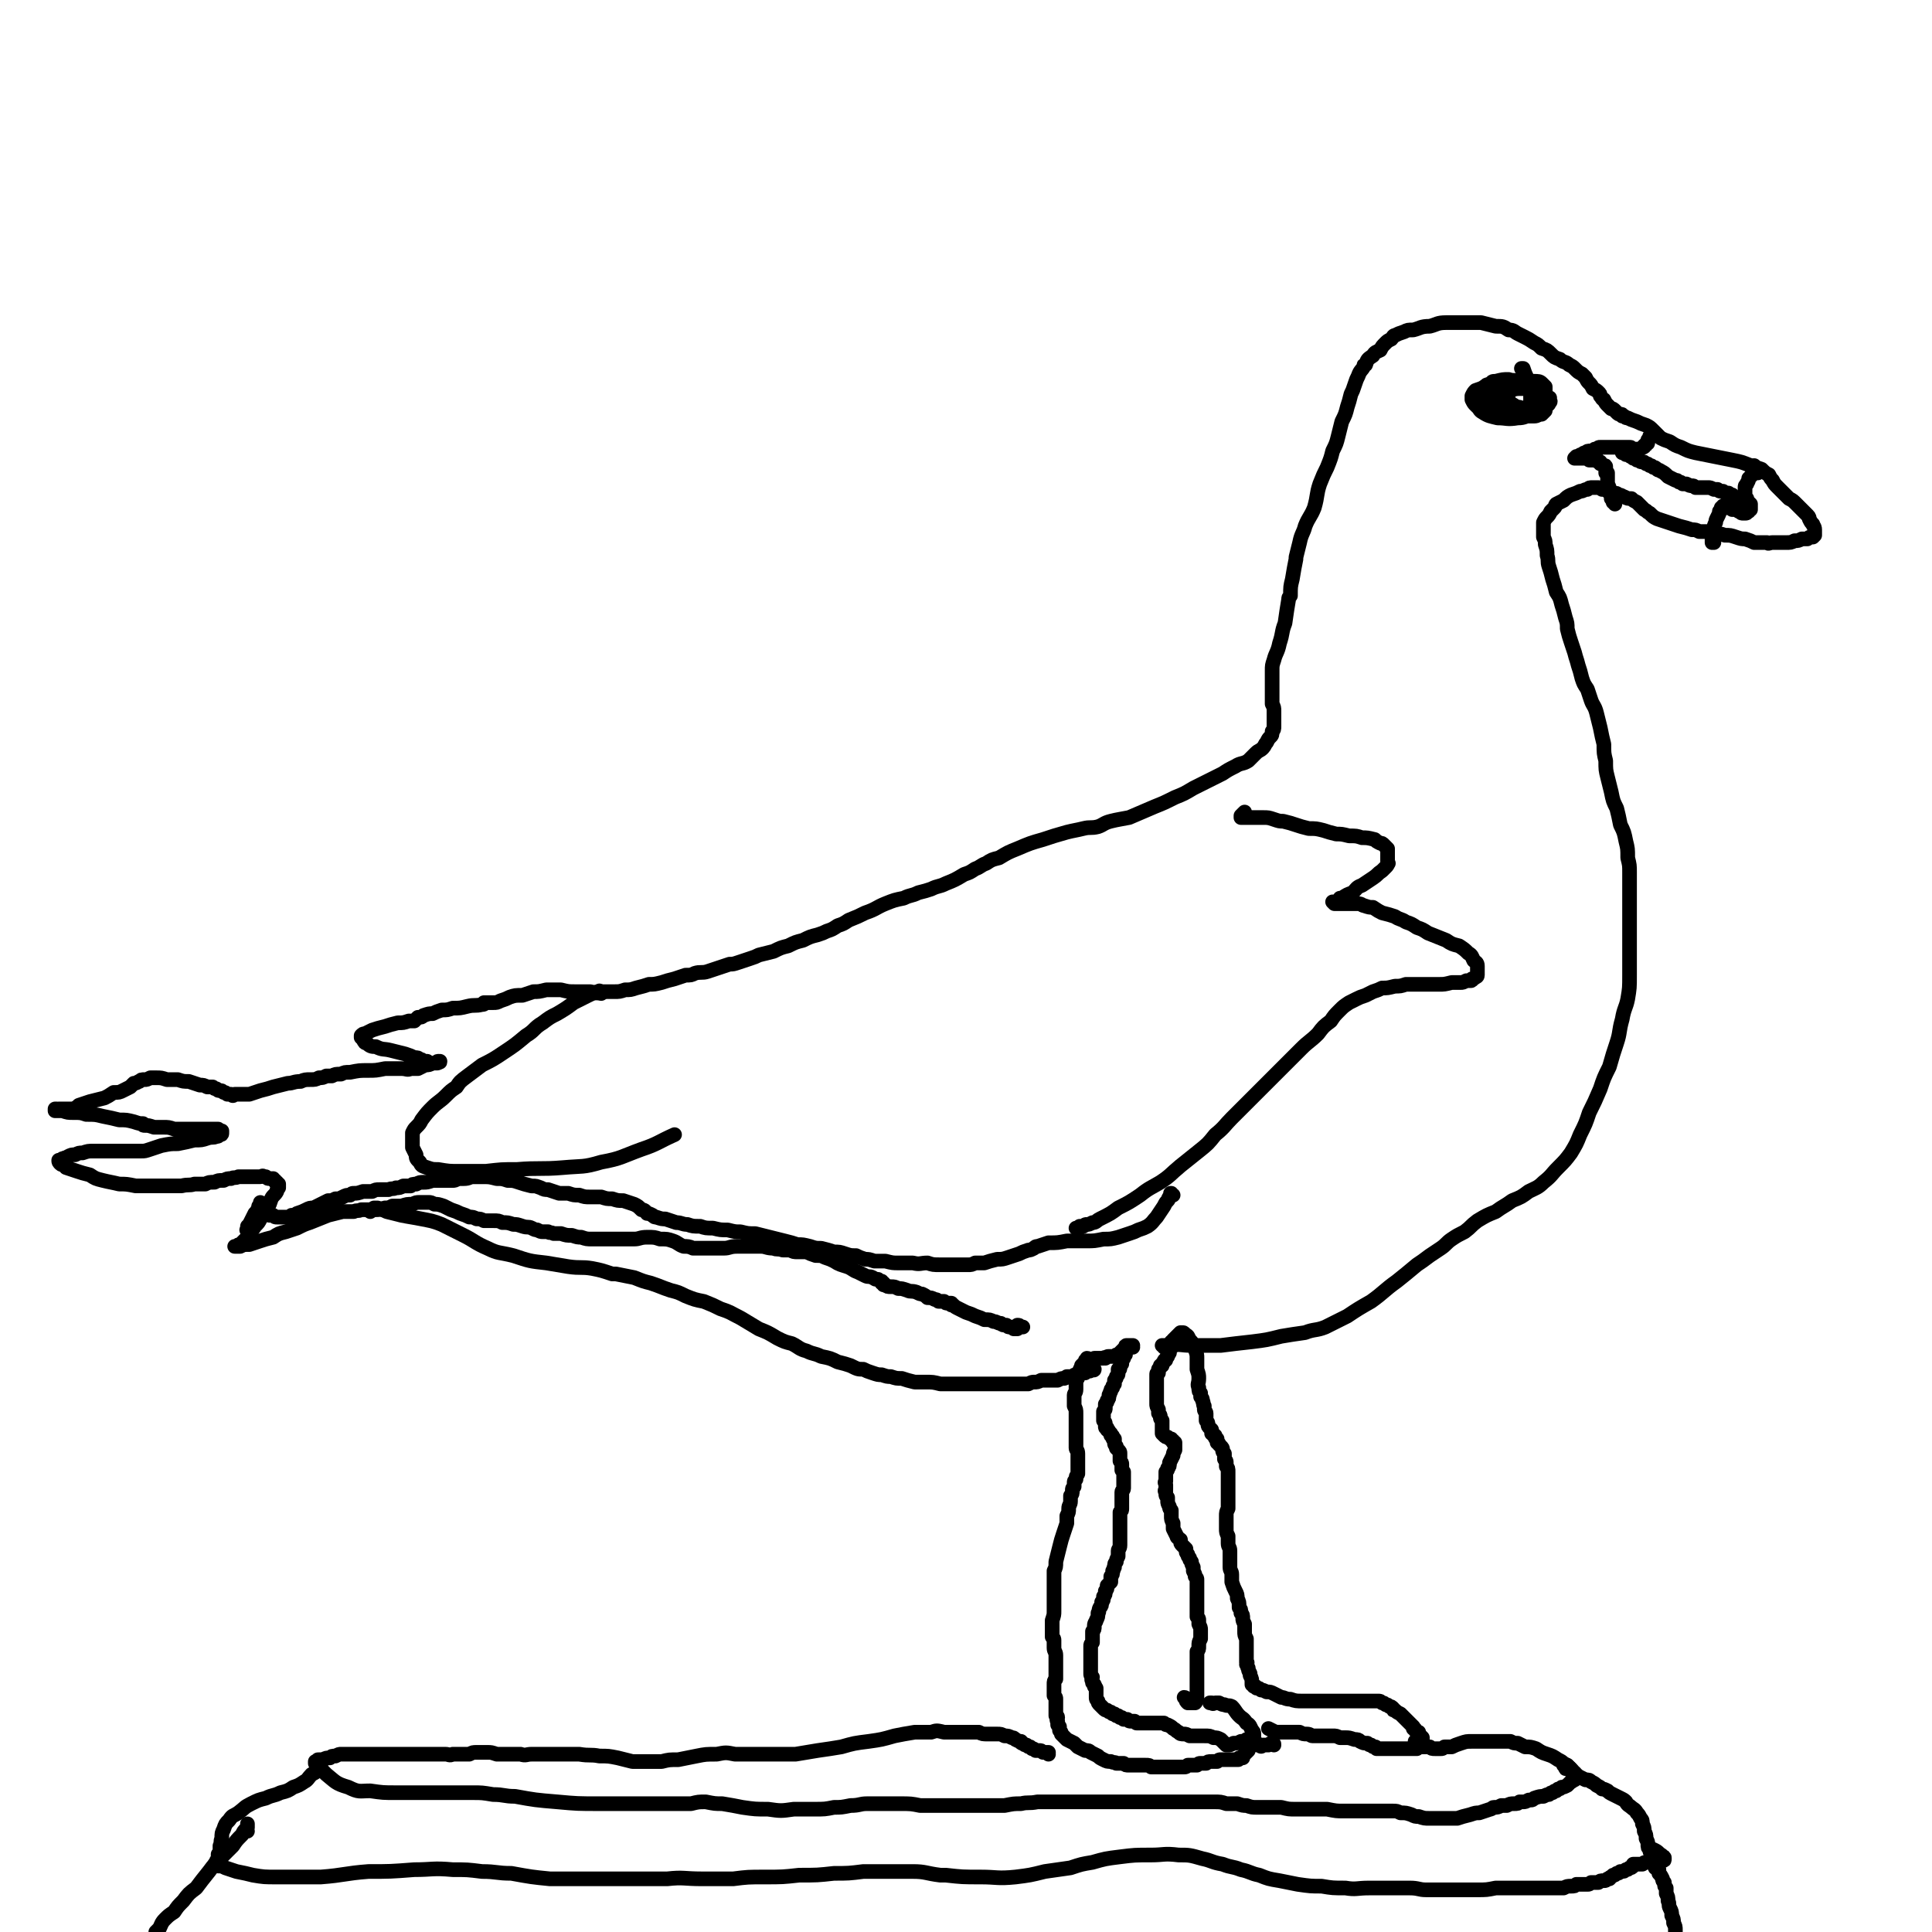
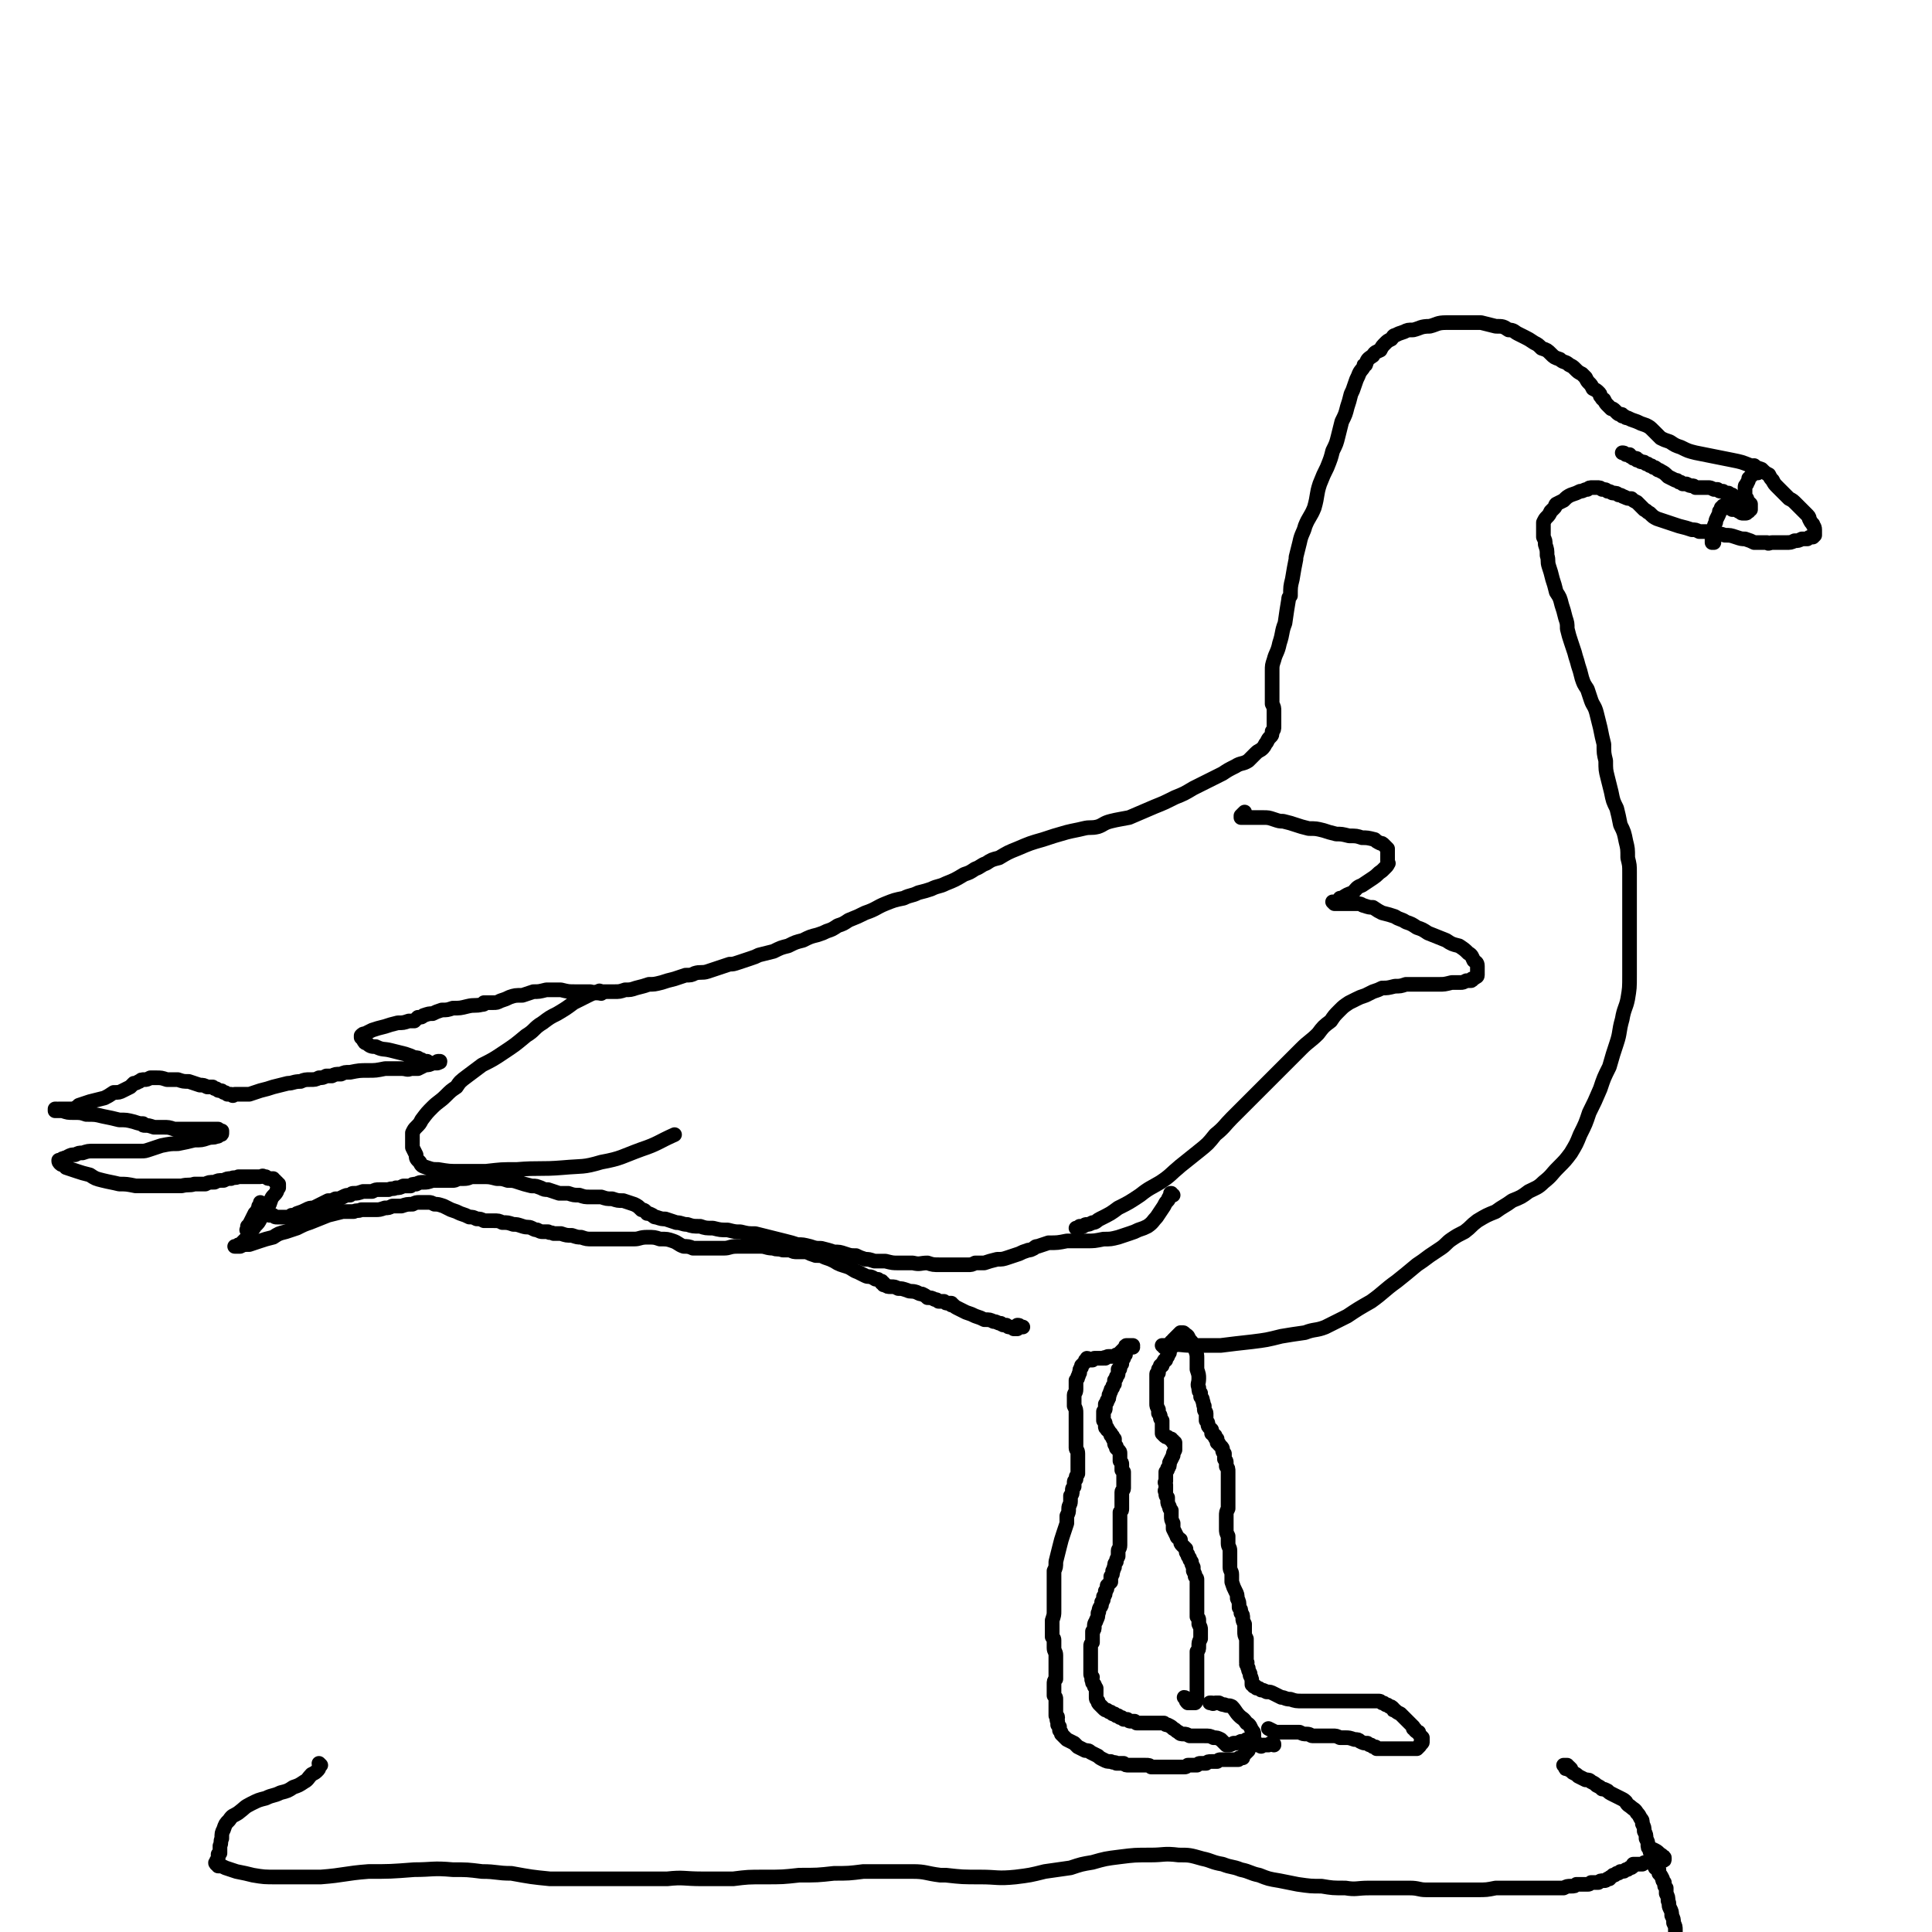
<svg xmlns="http://www.w3.org/2000/svg" viewBox="0 0 1054 1054" version="1.1">
  <g fill="none" stroke="#000000" stroke-width="8" stroke-linecap="round" stroke-linejoin="round">
    <path d="M695,952c0,-1 0,-1 -1,-1 -1,0 -1,0 -2,1 -1,0 -1,0 -3,0 -1,1 -1,1 -2,0 0,0 0,0 -1,0 0,-1 0,-1 -1,-1 0,-1 0,-1 -1,-1 -2,-1 -2,-1 -4,-1 -1,1 -1,1 -3,1 -2,1 -2,1 -4,1 -2,1 -2,1 -3,1 0,0 0,0 -1,0 -1,-1 -1,-1 -1,-1 -1,-1 -1,-1 -2,-2 -2,-1 -2,-1 -4,-1 -2,-1 -2,-1 -5,-1 -2,0 -2,0 -5,0 -1,0 -1,0 -3,0 -2,-1 -2,-1 -3,-1 -2,0 -2,0 -3,-1 -2,-1 -1,-1 -3,-2 -1,-1 -1,-1 -3,-2 -1,0 -1,0 -2,-1 -2,0 -2,0 -3,0 -2,0 -2,0 -4,0 -1,0 -1,0 -2,0 -2,0 -2,0 -3,0 0,0 0,0 -1,0 -1,0 -1,0 -2,0 -1,-1 -1,-1 -1,-1 -1,0 -1,0 -2,0 -1,0 -1,0 -2,-1 -1,0 -1,0 -2,0 0,0 0,0 -1,-1 0,0 0,0 -1,0 0,0 0,0 0,0 0,0 0,0 0,0 0,0 0,0 -1,-1 0,0 0,0 -1,0 -1,-1 -1,-1 -1,-1 -1,0 -1,0 -1,0 -1,-1 -1,-1 -1,-1 -1,0 -1,0 -2,-1 -1,0 -1,0 -2,-1 -1,-1 -1,-1 -2,-2 -1,-1 -1,-1 -1,-2 -1,-1 -1,-1 -1,-2 0,-2 0,-2 0,-3 0,-1 0,-1 0,-2 -1,-1 0,-1 -1,-1 0,0 0,0 0,-1 0,0 0,0 -1,-1 0,0 0,0 0,-1 -1,-1 0,-1 0,-2 -1,-1 -1,-1 -1,-2 0,-1 0,-1 0,-2 0,-2 0,-2 0,-3 0,-1 0,-1 0,-2 0,-1 0,-1 0,-1 0,-1 0,-1 0,-2 0,-1 0,-1 0,-2 0,-2 0,-2 0,-3 0,-1 0,-1 1,-2 0,-2 0,-2 0,-3 0,-1 0,-1 0,-3 1,-1 1,-1 1,-3 0,-2 1,-2 1,-3 1,-2 1,-2 1,-4 1,-1 0,-1 1,-3 1,-1 1,-1 1,-3 1,-1 1,-1 1,-3 1,-1 1,-1 1,-3 1,-1 1,-1 1,-3 1,-1 1,-1 2,-2 0,-2 0,-2 0,-3 1,-1 1,-1 1,-3 1,-1 0,-1 1,-2 0,-2 0,-2 1,-3 0,-1 0,-1 1,-3 0,-1 0,-1 0,-3 0,-1 1,-1 1,-3 0,-1 0,-1 0,-3 0,-1 0,-1 0,-2 0,-1 0,-1 0,-3 0,-1 0,-1 0,-2 0,-1 0,-1 0,-2 0,-2 0,-2 0,-3 0,-1 0,-1 0,-3 1,-1 1,-1 1,-2 0,-2 0,-2 0,-3 0,-1 0,-1 0,-2 0,-1 0,-1 0,-2 0,-1 0,-1 0,-2 0,-1 1,-1 1,-2 0,-2 0,-2 0,-3 0,-1 0,-1 0,-2 0,-1 0,-1 0,-2 0,-1 0,-1 0,-2 0,0 0,0 -1,-1 0,0 0,0 0,-1 0,-1 0,-1 0,-2 0,-1 0,-1 -1,-2 0,-1 0,-1 0,-2 0,-1 0,-1 0,-2 0,-1 0,-1 -1,-2 0,0 0,0 -1,-1 0,-1 0,-1 0,-1 -1,-1 -1,-1 -1,-2 0,-1 0,-1 0,-2 -1,0 -1,0 -1,-1 0,0 0,0 0,0 0,-1 0,-1 -1,-1 0,0 0,0 0,0 0,-1 0,-1 0,-1 0,0 0,0 -1,-1 0,0 0,0 0,0 0,0 0,-1 -1,-1 0,0 0,0 0,-1 -1,0 -1,0 -1,-1 0,-1 0,-1 0,-1 0,-1 0,-1 -1,-2 0,0 0,0 0,-1 0,-1 0,-1 0,-2 0,-1 0,-1 0,-2 1,-1 1,-1 1,-2 0,-1 0,-1 0,-2 1,-1 1,-1 1,-2 1,-1 1,-1 1,-3 1,-1 0,-1 1,-2 0,-1 0,-1 1,-2 0,-1 0,-1 1,-2 0,-1 0,-1 0,-2 1,-1 1,-1 1,-2 1,-1 1,-1 1,-2 0,-1 0,-1 0,-2 1,0 1,0 1,-1 0,-1 0,-1 1,-2 0,0 0,0 0,-1 0,0 0,0 0,-1 0,0 0,0 1,-1 0,0 0,0 0,-1 0,0 0,0 1,-1 0,0 0,0 0,0 0,-1 0,-1 0,-1 0,0 0,0 0,-1 0,0 0,0 0,0 0,0 0,0 0,0 0,1 0,0 0,0 0,0 0,0 0,0 0,0 0,0 0,0 0,1 0,0 0,0 0,0 0,0 0,0 0,0 0,0 0,0 0,1 0,0 0,0 0,0 0,0 0,0 0,0 0,0 0,0 0,1 0,0 0,0 0,0 0,0 0,0 0,0 0,0 0,0 0,0 0,0 0,0 0,0 0,0 0,0 " />
    <path d="M618,735c0,0 -1,-1 -1,-1 0,0 1,0 1,0 0,0 -1,0 -1,0 0,0 0,0 -1,0 0,0 0,0 0,0 -1,0 -1,0 -1,0 -1,0 -1,0 -1,1 0,0 0,0 -1,1 0,0 0,0 -1,1 0,0 0,0 -1,1 0,0 0,1 -1,1 -1,0 -1,0 -2,1 -1,0 -1,0 -2,0 -1,0 -1,0 -1,0 -1,0 -1,0 -2,1 0,0 0,-1 -1,0 -1,0 -1,0 -2,0 -1,0 -1,0 -2,0 0,0 0,0 -1,0 -1,1 -1,1 -1,1 0,0 0,0 -1,0 0,0 0,0 0,0 0,0 0,0 -1,0 0,0 0,0 0,0 0,0 0,0 0,0 0,0 0,0 0,0 0,0 0,-1 -1,-1 0,0 1,1 1,1 0,0 -1,0 -1,0 0,0 0,0 0,0 0,0 0,0 0,0 -1,0 -1,0 -1,1 0,0 0,0 -1,1 0,0 0,0 -1,1 0,1 0,1 0,1 -1,1 -1,1 -1,3 -1,1 0,1 -1,2 0,1 0,1 -1,2 0,2 0,2 0,3 0,1 0,1 0,2 0,2 -1,2 -1,3 0,2 0,2 0,4 0,1 0,1 0,2 1,2 1,2 1,4 0,1 0,1 0,3 0,1 0,1 0,2 0,2 0,2 0,3 0,2 0,2 0,3 0,1 0,1 0,3 0,1 0,1 0,3 0,1 0,1 0,2 0,1 1,1 1,3 0,1 0,1 0,2 0,3 0,3 0,5 0,2 0,2 0,4 -1,2 -1,1 -1,3 -1,1 -1,1 -1,2 0,1 0,1 0,2 -1,1 -1,1 -1,2 0,2 0,2 -1,3 0,2 0,2 0,3 0,2 -1,2 -1,4 0,2 0,2 -1,4 0,2 0,2 0,4 -1,3 -1,3 -2,6 -1,3 -1,3 -2,7 -1,4 -1,4 -2,8 0,3 0,3 -1,5 0,2 0,2 0,4 0,2 0,2 0,4 0,1 0,1 0,3 0,3 0,3 0,5 0,3 0,3 0,6 0,2 0,2 -1,5 0,2 0,2 0,3 0,1 0,1 0,1 0,1 0,1 0,2 0,1 0,1 0,3 1,1 1,1 1,2 0,2 0,2 0,4 0,2 1,2 1,4 0,1 0,1 0,2 0,2 0,2 0,4 0,1 0,1 0,3 0,2 0,2 0,4 -1,1 -1,1 -1,3 0,1 0,1 0,2 0,1 0,1 0,2 0,1 0,1 0,2 1,1 1,1 1,2 0,1 0,1 0,2 0,1 0,1 0,2 0,1 0,1 0,3 0,1 0,1 0,2 0,0 1,0 1,1 0,1 -1,1 0,2 0,1 0,1 0,2 0,0 0,0 1,1 0,1 0,1 0,2 1,1 1,1 1,2 1,1 1,1 1,1 1,1 1,1 2,2 2,1 2,1 4,2 1,1 1,1 2,2 2,1 2,1 4,2 2,0 2,0 3,1 2,1 2,1 4,2 1,1 1,1 3,2 2,1 2,1 4,1 2,1 2,0 3,1 2,0 2,0 4,0 1,1 1,1 3,1 2,0 2,0 5,0 2,0 2,0 4,0 2,0 2,0 3,1 2,0 2,0 3,0 2,0 2,0 3,0 2,0 2,0 3,0 1,0 1,0 3,0 1,0 1,0 2,0 0,0 0,0 0,0 0,0 0,0 1,0 1,0 1,0 3,0 1,0 1,0 2,-1 1,0 1,0 2,0 1,0 1,0 2,0 0,0 0,0 1,0 1,-1 1,-1 2,-1 1,0 1,0 3,0 1,-1 1,-1 3,-1 1,0 1,0 3,0 1,-1 1,-1 2,-1 2,0 2,0 3,0 0,0 0,0 1,0 0,0 0,0 1,0 1,0 1,0 1,0 1,0 1,0 1,0 1,0 1,0 1,0 0,0 0,0 0,0 1,0 1,0 1,0 1,0 1,0 1,-1 1,0 1,0 2,0 0,-1 0,-1 1,-2 1,-1 1,-1 2,-2 0,-1 0,-1 1,-3 1,0 1,0 1,-1 1,-1 1,-1 1,-1 0,-1 0,-1 0,-1 0,-1 0,-1 0,-1 0,-1 0,-1 0,-2 0,-1 0,-1 -1,-2 -1,-2 -1,-3 -3,-4 -2,-3 -2,-2 -4,-4 -2,-2 -2,-3 -4,-5 -2,-1 -2,0 -4,-1 -1,0 -1,0 -3,-1 -1,0 -1,0 -2,0 -1,0 -1,1 -2,0 0,0 0,0 -1,0 0,0 0,0 0,0 " />
    <path d="M647,927c0,0 0,-1 -1,-1 0,0 1,1 1,1 0,1 0,1 1,2 0,0 1,0 1,0 1,0 1,0 2,0 1,0 1,0 1,0 0,0 0,0 0,0 1,-1 0,-1 0,-1 1,-1 1,-1 1,-3 0,-1 0,-1 0,-3 0,-2 0,-2 0,-5 0,-2 0,-2 0,-4 0,-2 0,-2 0,-4 0,-2 0,-2 0,-3 0,-2 0,-2 0,-5 1,-1 1,-1 1,-3 0,-2 0,-2 1,-4 0,-1 0,-1 0,-3 0,-1 0,-1 0,-2 0,-1 0,-1 -1,-3 0,-1 0,-1 0,-2 0,-1 0,-1 -1,-2 0,-2 0,-2 0,-3 0,-2 0,-2 0,-4 0,-2 0,-2 0,-4 0,-2 0,-2 0,-3 0,-2 0,-2 0,-3 0,-1 0,-1 0,-3 0,-1 0,-1 -1,-2 0,-1 0,-1 -1,-3 0,-1 0,-1 0,-2 -1,-2 -1,-2 -1,-3 -1,-1 -1,-1 -1,-2 -1,-1 -1,-1 -1,-2 -1,-1 -1,-1 -1,-3 -1,-1 -1,-1 -2,-2 -1,-1 -1,-1 -1,-3 -1,-1 -2,-1 -2,-2 -1,-2 -1,-2 -2,-4 0,-1 0,-2 0,-3 -1,-2 -1,-2 -1,-4 0,-1 0,-1 0,-3 -1,-1 -1,-1 -1,-2 -1,-2 -1,-2 -1,-3 0,-1 0,-1 0,-2 -1,-1 -1,-1 -1,-2 0,0 0,-1 0,-1 -1,-1 0,-1 0,-1 0,-1 0,-1 0,-2 0,0 0,0 0,-1 0,-1 -1,-1 0,-2 0,-1 0,-1 0,-1 0,-1 0,-1 0,-2 0,-1 0,-1 0,-2 1,-1 1,-1 1,-2 1,-1 1,-1 1,-3 1,-2 1,-2 2,-4 0,-1 0,-1 1,-3 0,-1 0,-1 0,-2 0,0 0,0 0,0 0,-1 0,-1 0,-1 0,0 0,0 0,-1 0,0 0,0 -1,0 0,-1 0,-1 0,-1 -1,0 -1,0 -1,-1 -1,0 -1,0 -2,-1 -1,0 -1,0 -2,-1 0,0 0,0 -1,-1 0,0 0,0 0,-1 0,0 0,0 0,-1 0,-1 0,-1 0,-2 0,-1 0,-1 0,-3 -1,-1 -1,-1 -1,-2 0,-1 0,-1 -1,-2 0,-1 0,-1 0,-2 -1,-2 -1,-2 -1,-3 0,-1 0,-1 0,-3 0,-1 0,-1 0,-2 0,-3 0,-3 0,-5 0,-1 0,-1 0,-3 0,-1 0,-1 0,-3 0,-1 0,-1 1,-1 0,-1 0,-1 0,-2 0,0 0,0 1,-1 0,0 0,0 0,-1 1,0 1,0 1,0 0,-1 0,-1 0,-1 0,0 0,0 1,-1 0,0 0,0 0,0 0,-1 0,-1 1,-1 0,-1 0,-1 1,-2 0,0 0,0 0,-1 1,0 0,0 1,-1 0,0 0,0 0,0 0,-1 0,-1 0,-1 0,0 0,0 0,0 0,-1 0,-1 0,-1 0,0 1,0 1,-1 0,0 0,0 0,0 0,-1 0,-1 0,-1 0,0 0,0 0,0 0,-1 0,-1 0,-1 0,0 0,0 0,-1 1,0 1,0 1,-1 1,-1 1,-1 2,-2 0,0 0,0 1,-1 0,0 0,0 1,-1 0,0 0,0 0,0 0,0 0,0 0,0 1,0 1,0 1,0 0,0 0,0 0,0 1,0 1,0 1,1 1,0 1,0 2,1 1,2 1,2 2,3 1,2 1,2 2,4 1,3 1,3 1,5 0,3 0,3 0,6 1,3 1,3 1,5 0,3 -1,3 0,5 0,2 0,2 1,3 0,1 0,1 0,2 1,1 1,1 1,2 1,2 0,2 1,3 0,1 0,1 0,2 0,1 1,1 1,2 0,1 0,1 0,2 0,1 0,1 0,2 1,1 1,1 1,2 0,1 0,1 1,2 0,0 0,0 1,1 0,1 0,1 0,2 1,0 1,0 1,1 1,0 1,0 1,1 0,1 0,1 1,1 0,0 0,0 0,1 0,0 0,0 0,1 1,1 1,0 1,1 1,1 1,1 1,1 1,1 1,1 1,2 0,1 0,1 1,2 0,0 0,0 0,1 0,1 0,1 0,2 1,1 1,1 1,2 0,1 0,1 0,2 1,1 1,1 1,3 0,1 0,1 0,2 0,2 0,2 0,3 0,2 0,2 0,3 0,2 0,2 0,3 0,2 0,2 0,3 0,1 0,1 0,3 0,1 0,1 0,3 -1,2 -1,2 -1,4 0,1 0,1 0,2 0,3 0,3 0,5 0,2 0,2 1,4 0,2 0,2 0,4 0,2 1,2 1,4 0,1 0,1 0,3 0,2 0,2 0,3 0,2 0,2 0,3 0,2 1,2 1,4 0,2 0,2 0,4 1,3 1,3 2,5 1,2 1,2 1,4 1,2 1,2 1,5 1,1 1,1 1,3 1,1 1,1 1,3 0,1 0,1 1,3 0,2 0,2 0,4 0,2 0,2 1,4 0,2 0,2 0,5 0,2 0,2 0,4 0,1 0,1 0,2 0,1 0,1 0,2 1,0 0,0 0,1 1,1 0,1 1,2 0,1 0,1 1,3 0,0 0,0 0,1 1,2 1,2 1,5 0,0 1,0 1,1 0,0 1,0 1,0 1,1 0,1 1,1 1,0 1,0 2,1 1,0 1,0 3,1 2,0 2,0 4,1 2,1 2,1 4,2 2,0 2,1 5,1 3,1 3,1 7,1 4,0 4,0 9,0 4,0 4,0 8,0 3,0 3,0 6,0 2,0 2,0 4,0 1,0 1,0 3,0 2,0 2,0 4,0 2,0 2,0 3,0 2,0 2,0 4,0 1,0 1,0 2,1 1,0 1,0 2,1 1,0 1,0 2,1 1,0 1,0 2,1 0,1 0,1 1,1 1,1 1,1 3,2 1,1 1,1 2,2 1,1 1,1 2,2 1,1 1,1 2,2 0,0 0,0 1,1 0,0 0,0 0,1 1,0 1,0 1,1 1,1 1,1 2,1 0,1 0,1 1,2 0,0 0,0 1,1 0,0 0,0 0,0 0,0 0,0 0,1 0,0 0,0 0,1 0,1 0,1 -1,1 0,1 0,1 -1,2 0,0 0,0 -1,1 0,0 0,0 0,0 0,0 0,0 0,0 -1,0 -1,0 -1,0 -1,0 -1,0 -2,0 -3,0 -3,0 -6,0 -2,0 -2,0 -5,0 -3,0 -3,0 -5,0 -1,0 -1,0 -3,0 -1,-1 0,-1 -1,-1 -1,0 -1,0 -2,-1 -1,0 -1,0 -2,-1 -2,0 -2,0 -4,-1 -1,-1 -1,-1 -3,-1 -3,-1 -3,-1 -5,-1 -2,0 -2,0 -3,0 -2,-1 -2,-1 -4,-1 -2,0 -2,0 -4,0 -1,0 -1,0 -3,0 -2,0 -2,0 -4,0 -1,0 -1,-1 -3,-1 -2,0 -2,0 -4,-1 -2,0 -2,0 -4,0 -2,0 -2,0 -3,0 -1,0 -1,0 -2,0 0,0 0,0 -1,0 0,0 0,0 0,0 0,0 0,0 -1,0 0,0 0,0 0,0 -1,0 -1,0 -2,0 -2,-1 -2,-1 -4,-2 " />
-     <path d="M572,957c0,0 0,-1 -1,-1 0,0 1,0 1,0 0,0 -1,0 -1,0 0,0 0,0 -1,0 0,0 0,0 -1,0 -1,-1 -1,-1 -2,-1 -1,0 -1,0 -2,0 -1,-1 -1,-1 -2,-1 0,0 0,0 -1,-1 0,0 0,0 0,0 -1,0 -1,0 -2,-1 -1,0 -1,0 -2,-1 -1,0 -1,0 -1,-1 -1,0 -1,0 -3,-1 -1,-1 -1,-1 -2,-1 -2,-1 -2,-1 -4,-1 -2,-1 -2,-1 -4,-1 -3,0 -3,0 -5,0 -3,0 -3,0 -5,-1 -3,0 -3,0 -6,0 -3,0 -3,0 -7,0 -3,0 -3,0 -6,0 -4,-1 -4,-1 -7,0 -5,0 -5,0 -9,0 -6,1 -6,1 -11,2 -7,2 -7,2 -14,3 -8,1 -8,1 -15,3 -6,1 -6,1 -13,2 -6,1 -6,1 -12,2 -6,0 -6,0 -12,0 -6,0 -6,0 -11,0 -5,0 -5,0 -10,0 -5,-1 -5,-1 -10,0 -6,0 -6,0 -11,1 -5,1 -5,1 -10,2 -5,0 -5,0 -9,1 -4,0 -4,0 -8,0 -4,0 -4,0 -8,0 -4,-1 -4,-1 -8,-2 -5,-1 -5,-1 -10,-1 -5,-1 -5,0 -11,-1 -5,0 -5,0 -10,0 -5,0 -5,0 -9,0 -3,0 -3,0 -7,0 -3,0 -3,1 -6,0 -3,0 -3,0 -7,0 -3,0 -3,0 -6,0 -3,-1 -3,-1 -5,-1 -3,0 -3,0 -6,0 -2,0 -2,0 -4,1 -3,0 -3,0 -5,0 -2,0 -2,0 -4,0 -2,1 -2,0 -4,0 -2,0 -2,0 -4,0 -2,0 -2,0 -4,0 -3,0 -3,0 -6,0 -3,0 -3,0 -6,0 -3,0 -3,0 -6,0 -2,0 -2,0 -5,0 -2,0 -2,0 -4,0 -3,0 -3,0 -5,0 -2,0 -2,0 -5,0 -3,0 -3,0 -6,0 -3,0 -3,0 -6,0 -1,0 -1,0 -3,1 -2,0 -2,0 -3,1 -2,0 -2,0 -4,1 -1,0 -1,0 -2,0 -1,0 -1,0 -1,1 -1,0 -1,0 -1,0 0,0 0,0 0,0 0,0 0,0 0,0 0,0 0,1 0,1 3,3 3,3 6,6 5,4 5,5 12,7 6,3 6,2 12,2 7,1 7,1 14,1 8,0 8,0 15,0 7,0 7,0 14,0 6,0 6,0 13,0 5,0 5,0 11,1 6,0 6,1 12,1 11,2 11,2 23,3 11,1 11,1 23,1 8,0 8,0 17,0 6,0 6,0 12,0 6,0 6,0 12,0 4,0 4,0 9,0 4,-1 4,-1 8,-1 5,1 5,1 9,1 6,1 6,1 11,2 7,1 7,1 14,1 7,1 7,1 14,0 6,0 6,0 11,0 6,0 6,0 11,-1 4,0 4,0 9,-1 5,0 5,-1 9,-1 4,0 4,0 9,0 4,0 4,0 9,0 6,0 6,0 11,1 5,0 5,0 11,0 7,0 7,0 14,0 6,0 6,0 11,0 5,0 5,0 10,0 5,-1 5,-1 9,-1 4,-1 4,0 9,-1 4,0 4,0 8,0 5,0 5,0 10,0 6,0 6,0 12,0 5,0 5,0 11,0 5,0 5,0 9,0 5,0 5,0 9,0 3,0 3,0 6,0 3,0 3,0 6,0 4,0 4,0 8,0 4,0 4,0 8,0 5,0 5,0 9,0 4,0 4,0 7,1 3,0 3,0 6,0 3,1 3,1 5,1 3,1 3,1 6,1 3,0 3,0 6,0 3,0 3,0 7,0 4,1 4,1 8,1 4,0 4,0 8,0 5,0 5,0 9,0 5,1 5,1 9,1 4,0 4,0 8,0 3,0 3,0 7,0 3,0 3,0 6,0 1,0 1,0 3,0 2,0 2,0 3,0 2,0 2,0 4,1 3,0 3,0 6,1 2,1 2,1 4,1 3,1 3,1 6,1 3,0 4,0 7,0 4,0 4,0 8,0 3,-1 3,-1 7,-2 3,-1 3,-1 5,-1 3,-1 3,-1 6,-2 1,0 1,-1 2,-1 2,0 2,0 4,-1 2,0 2,0 3,0 2,-1 2,-1 4,-1 2,0 2,0 3,-1 1,0 1,0 2,0 1,0 1,0 3,-1 0,0 0,0 1,0 1,0 1,0 2,-1 3,-1 3,-1 5,-1 2,-1 2,-1 3,-1 1,-1 1,-1 2,-1 1,-1 1,-1 2,-1 0,0 0,0 1,-1 1,0 1,0 2,-1 1,0 1,0 3,-1 1,-1 1,-1 2,-2 1,0 1,-1 2,-1 0,-1 0,-1 0,-2 0,0 1,0 1,0 0,0 0,0 -1,-1 0,0 0,0 0,-1 -1,0 -1,0 -1,-1 -1,-1 -1,-1 -2,-2 -1,-1 -1,-1 -3,-2 -1,-1 -1,-1 -3,-2 -3,-2 -3,-2 -6,-3 -3,-1 -3,-1 -6,-3 -3,-1 -3,-1 -6,-1 -2,-1 -2,-1 -4,-2 -2,0 -2,0 -4,-1 -3,0 -3,0 -6,0 -2,0 -2,0 -5,0 -3,0 -3,0 -6,0 -2,0 -2,0 -4,0 -3,0 -3,0 -6,1 -3,1 -3,1 -5,2 -2,0 -2,0 -4,0 -1,1 -1,1 -2,1 -2,0 -2,0 -3,0 -2,0 -2,0 -3,-1 -1,0 -1,0 -3,0 -1,0 -1,0 -2,0 0,-1 0,-1 -1,-1 0,0 0,0 -1,0 0,0 0,0 -1,0 0,0 0,0 0,0 0,0 0,0 0,-1 0,0 0,0 0,0 0,0 0,0 0,-1 1,0 2,0 3,-1 " />
    <path d="M857,965c0,0 0,0 -1,-1 0,0 0,0 0,0 -1,0 -1,0 -1,-1 -1,0 -1,0 -1,0 0,0 0,0 -1,0 0,0 0,0 0,0 1,0 1,1 1,1 0,1 0,1 1,1 2,1 2,1 3,2 2,1 2,1 3,2 2,1 2,1 4,2 2,0 2,0 3,1 2,1 2,1 3,2 2,1 2,1 3,2 1,0 1,0 3,1 1,1 1,1 3,2 2,1 2,1 4,2 2,1 2,1 3,2 1,2 2,2 3,3 1,1 2,1 3,3 1,1 1,1 2,3 1,1 1,1 1,3 1,2 1,2 1,4 1,2 1,2 1,4 1,2 1,2 1,3 0,2 0,2 1,3 0,1 0,1 1,3 0,1 0,1 1,2 0,1 0,1 0,2 1,0 1,0 1,1 0,0 0,0 0,1 0,0 0,0 0,0 0,0 0,0 0,0 1,0 0,-1 0,-1 0,0 0,1 0,1 0,0 0,0 0,0 0,0 0,0 0,1 0,0 0,0 1,0 0,1 0,1 1,1 0,1 0,1 0,2 1,1 1,1 2,3 0,1 0,1 1,2 0,2 0,2 1,3 0,2 0,2 0,3 1,2 1,2 1,4 1,2 0,2 1,4 1,2 1,2 1,4 1,2 1,2 1,4 1,2 1,2 1,4 0,1 0,1 0,2 -1,2 -1,2 -1,3 -1,1 -1,1 -2,2 -1,1 -1,1 -2,1 0,0 0,0 -1,1 0,0 0,0 0,0 0,1 0,1 0,1 0,0 0,0 0,0 0,0 0,0 0,0 0,0 0,0 -1,0 " />
    <path d="M175,963c0,0 -1,-1 -1,-1 0,0 0,0 1,1 0,0 0,0 0,0 0,0 -1,-1 -1,-1 0,0 0,0 1,1 0,0 0,0 -1,1 0,1 0,1 -1,2 -1,1 -1,1 -3,2 -2,2 -2,3 -4,4 -3,2 -3,2 -6,3 -3,2 -3,2 -7,3 -4,2 -4,1 -8,3 -4,1 -4,1 -8,3 -4,2 -3,2 -7,5 -3,2 -3,1 -5,4 -2,2 -2,2 -3,5 -1,2 -1,2 -1,5 -1,2 0,2 -1,4 0,2 0,2 0,4 0,0 0,0 -1,1 0,0 0,0 0,0 1,0 0,0 0,0 0,-1 0,0 0,0 0,0 0,0 0,0 0,0 0,0 0,0 0,0 0,0 0,0 0,1 0,1 0,1 0,1 0,1 0,2 -1,0 -1,0 -1,1 0,0 0,0 0,1 0,0 0,0 0,0 0,0 0,-1 0,-1 -1,0 0,1 0,1 1,0 1,0 1,1 2,0 2,0 4,1 3,1 3,1 6,2 5,1 5,1 9,2 6,1 6,1 13,1 12,0 12,0 24,0 13,-1 13,-2 26,-3 12,0 12,0 25,-1 10,0 10,-1 21,0 8,0 8,0 16,1 8,0 8,1 16,1 11,2 11,2 21,3 11,0 11,0 21,0 11,0 11,0 22,0 10,0 10,0 21,0 9,-1 9,0 19,0 8,0 8,0 17,0 8,-1 8,-1 17,-1 10,0 10,0 19,-1 10,0 10,0 19,-1 8,0 8,0 16,-1 6,0 6,0 13,0 7,0 7,0 14,0 7,0 7,1 15,2 2,0 2,0 3,0 9,1 9,1 19,1 9,0 9,1 19,0 8,-1 8,-1 16,-3 7,-1 7,-1 14,-2 6,-2 6,-2 12,-3 7,-2 7,-2 15,-3 8,-1 8,-1 17,-1 7,0 7,-1 15,0 6,0 6,0 13,2 5,1 5,2 11,3 5,2 5,1 10,3 5,1 5,2 10,3 5,2 5,2 11,3 5,1 5,1 10,2 7,1 7,1 13,1 6,1 6,1 13,1 6,1 6,0 13,0 6,0 6,0 13,0 4,0 4,0 9,0 5,0 5,1 9,1 5,0 5,0 10,0 4,0 4,0 9,0 4,0 4,0 9,0 5,0 5,0 10,-1 5,0 5,0 9,0 4,0 4,0 7,0 3,0 3,0 6,0 2,0 2,0 4,0 2,0 2,0 3,0 2,0 2,0 4,0 2,0 2,0 4,0 2,-1 2,-1 4,-1 2,0 2,0 3,-1 2,0 2,0 4,0 1,0 1,0 2,0 1,0 1,0 2,-1 1,0 1,0 1,0 0,0 0,0 1,0 0,0 0,0 0,0 1,0 1,0 2,0 1,-1 1,-1 3,-1 1,0 1,0 2,-1 0,0 1,0 1,0 0,0 0,-1 1,-1 0,0 0,0 0,0 0,0 0,0 0,0 1,-1 1,-1 1,-1 1,0 1,0 2,-1 1,0 1,0 2,-1 2,0 2,0 3,-1 1,0 1,0 2,-1 1,0 1,0 2,-1 0,0 0,0 0,0 0,0 0,0 0,0 0,0 0,0 0,0 0,0 0,-1 0,-1 0,0 0,0 1,0 1,0 1,0 1,0 2,0 2,0 3,0 1,-1 1,-1 2,-1 2,0 2,0 3,0 2,0 2,0 3,0 1,-1 1,-1 1,-1 1,0 1,0 1,0 1,0 1,0 1,0 0,0 0,0 0,0 1,0 1,0 1,-1 0,0 0,0 0,0 0,-1 0,-1 -1,-1 0,-1 -1,-1 -2,-2 -1,-1 -1,-1 -3,-2 0,0 0,0 0,0 " />
-     <path d="M135,999c0,0 -1,0 -1,-1 0,0 0,1 0,1 0,-1 0,-1 1,-2 0,0 0,0 0,-1 0,0 0,-1 0,-1 0,0 0,0 0,1 0,1 0,1 -1,2 -1,1 -1,1 -2,3 -3,3 -3,3 -5,6 -3,3 -3,3 -6,6 -4,4 -4,4 -7,8 -4,5 -4,5 -7,9 -4,3 -4,3 -7,7 -3,3 -3,3 -5,6 -3,2 -3,2 -5,4 -2,2 -2,3 -3,5 -1,1 -1,1 -2,2 0,1 0,1 0,2 -1,0 0,0 0,1 0,0 -1,0 0,1 0,0 0,0 0,1 0,0 0,0 0,1 1,0 1,0 1,1 1,0 0,0 1,1 1,1 1,0 1,1 1,1 0,1 1,2 0,0 0,0 1,1 0,0 0,0 0,1 0,0 0,0 1,0 0,1 0,1 0,1 0,0 0,0 0,0 " />
    <path d="M635,735c0,0 0,-1 -1,-1 0,0 0,0 0,0 2,0 2,0 5,0 5,-1 5,0 11,0 8,0 8,0 16,0 8,-1 8,-1 17,-2 8,-1 8,-1 16,-3 6,-1 6,-1 13,-2 5,-2 6,-1 11,-3 6,-3 6,-3 12,-6 6,-4 6,-4 13,-8 7,-5 7,-6 14,-11 5,-4 5,-4 11,-9 3,-2 3,-2 7,-5 3,-2 3,-2 6,-4 3,-2 3,-3 6,-5 3,-2 3,-2 7,-4 4,-3 3,-3 7,-6 5,-3 5,-3 10,-5 4,-3 5,-3 9,-6 5,-2 5,-2 9,-5 4,-2 5,-2 8,-5 5,-4 4,-4 8,-8 4,-4 4,-4 7,-8 3,-5 3,-5 5,-10 3,-6 3,-6 5,-12 3,-6 3,-6 6,-13 2,-6 2,-6 5,-12 2,-7 2,-7 4,-13 2,-6 1,-6 3,-13 1,-6 2,-6 3,-11 1,-6 1,-6 1,-13 0,-5 0,-5 0,-11 0,-6 0,-6 0,-13 0,-6 0,-6 0,-13 0,-5 0,-5 0,-10 0,-4 0,-4 0,-9 0,-4 0,-4 -1,-8 0,-5 0,-5 -1,-9 -1,-5 -1,-5 -3,-9 -1,-5 -1,-5 -2,-9 -2,-4 -2,-4 -3,-9 -1,-4 -1,-4 -2,-8 -1,-4 -1,-4 -1,-9 -1,-4 -1,-4 -1,-9 -1,-4 -1,-4 -2,-9 -1,-4 -1,-4 -2,-8 -1,-4 -2,-4 -3,-7 -1,-3 -1,-3 -2,-6 -2,-3 -2,-3 -3,-6 -1,-4 -1,-4 -2,-7 -1,-4 -1,-3 -2,-7 -1,-3 -1,-3 -2,-6 -1,-3 -1,-3 -2,-7 0,-3 0,-3 -1,-6 -1,-4 -1,-4 -2,-7 -1,-4 -1,-4 -3,-7 -1,-4 -1,-4 -2,-7 -1,-4 -1,-4 -2,-7 -1,-3 0,-3 -1,-6 0,-3 0,-3 -1,-6 0,-2 0,-2 -1,-4 0,-1 0,-1 0,-3 0,-1 0,-1 0,-2 0,-2 0,-2 0,-3 1,-2 1,-2 2,-3 1,-1 1,-1 2,-3 1,-1 1,-1 2,-2 1,-1 0,-1 1,-2 2,-1 2,-1 4,-2 2,-2 2,-2 4,-3 3,-1 3,-1 5,-2 2,0 2,-1 4,-1 1,-1 1,-1 3,-1 1,0 1,0 2,0 2,0 2,0 3,1 2,0 2,0 3,1 2,0 2,1 3,1 0,0 0,0 0,0 2,0 2,0 3,1 2,0 2,1 3,1 2,1 2,1 4,1 1,1 1,1 3,2 1,1 1,1 2,2 1,1 1,1 2,2 2,1 1,1 3,2 2,2 2,2 4,3 3,1 3,1 6,2 3,1 3,1 6,2 4,1 4,1 7,2 2,0 2,0 4,1 2,0 2,0 4,0 2,1 2,1 4,1 3,0 3,0 6,1 3,0 3,0 6,1 3,1 3,1 5,1 3,1 3,1 5,2 2,0 2,0 5,0 1,0 1,0 2,0 1,1 1,0 3,0 1,0 1,0 3,0 2,0 2,0 4,0 3,0 3,0 5,-1 2,0 2,0 4,-1 2,0 2,0 3,0 1,-1 1,-1 2,-1 0,0 0,0 1,0 0,0 0,0 0,0 0,0 0,0 0,0 1,-1 1,-1 1,-1 0,0 0,0 0,-1 0,-1 0,-1 0,-2 0,-2 -1,-2 -1,-3 -1,-1 -1,-1 -2,-3 0,-1 0,-1 -2,-3 -1,-1 -1,-1 -2,-2 -2,-2 -2,-2 -3,-3 -2,-2 -2,-2 -4,-3 -2,-2 -2,-2 -3,-3 -2,-2 -2,-2 -3,-3 -2,-2 -2,-2 -3,-4 -1,-1 -1,-1 -2,-3 -2,-1 -2,-1 -4,-3 -3,-1 -3,-1 -6,-2 -5,-2 -5,-2 -10,-3 -5,-1 -5,-1 -10,-2 -5,-1 -5,-1 -10,-2 -4,-1 -4,-1 -8,-3 -3,-1 -3,-1 -6,-3 -3,-1 -3,-1 -5,-2 -2,-2 -2,-2 -4,-4 -2,-2 -2,-2 -4,-3 -3,-1 -3,-1 -5,-2 -3,-1 -3,-1 -5,-2 -1,0 -1,0 -2,-1 0,0 0,0 -1,0 0,-1 0,-1 -1,-1 -1,0 -1,0 -2,-1 0,0 0,0 -1,-1 -1,-1 -1,-1 -2,-1 -1,-1 -1,-1 -2,-2 -1,-1 -1,-1 -2,-3 -1,0 -1,-1 -2,-2 0,-1 0,-1 -1,-2 -1,-1 -1,-1 -3,-2 -1,-2 -1,-2 -2,-3 -1,-1 -1,-1 -2,-3 -1,-1 -1,-1 -2,-2 -2,-1 -2,-1 -4,-3 -1,-1 -1,-1 -3,-2 -2,-2 -3,-1 -5,-3 -3,-1 -3,-1 -5,-3 -2,-2 -2,-2 -5,-3 -2,-2 -2,-2 -4,-3 -3,-2 -3,-2 -5,-3 -2,-1 -2,-1 -4,-2 -2,-1 -2,-2 -5,-2 -3,-2 -3,-2 -7,-2 -4,-1 -4,-1 -8,-2 -5,0 -5,0 -10,0 -4,0 -4,0 -9,0 -5,0 -5,1 -9,2 -5,0 -5,1 -9,2 -3,0 -3,0 -5,1 -3,1 -3,1 -5,2 -1,0 -1,1 -2,2 -2,1 -2,1 -3,2 -2,2 -2,2 -3,4 -2,1 -3,1 -4,3 -3,2 -3,2 -4,5 -1,0 -1,0 -1,1 -1,2 -2,2 -3,5 -1,2 -1,2 -2,5 -1,3 -1,3 -2,5 -1,4 -1,4 -2,7 -1,4 -1,4 -3,8 -1,4 -1,4 -2,8 -1,4 -1,4 -3,8 -1,4 -1,4 -3,9 -2,4 -2,4 -4,9 -2,6 -1,6 -3,13 -2,5 -3,5 -5,10 -1,4 -2,4 -3,9 -1,4 -1,4 -2,8 0,0 0,0 0,1 -1,5 -1,5 -2,11 -1,4 -1,4 -1,9 -1,1 -1,1 -1,2 -1,6 -1,6 -2,13 -2,5 -1,5 -3,11 -1,5 -2,5 -3,9 -1,3 -1,3 -1,6 0,2 0,3 0,5 0,2 0,2 0,4 0,2 0,2 0,4 0,3 0,3 0,5 1,2 1,2 1,4 0,2 0,2 0,4 0,2 0,2 0,4 0,2 0,2 -1,3 0,2 0,2 -1,3 -1,1 -1,1 -2,3 -1,1 -1,2 -2,3 -2,2 -2,1 -4,3 -2,2 -2,2 -4,4 -3,2 -4,1 -7,3 -4,2 -4,2 -7,4 -4,2 -4,2 -8,4 -4,2 -4,2 -8,4 -5,3 -5,3 -10,5 -6,3 -6,3 -11,5 -7,3 -7,3 -14,6 -5,1 -6,1 -10,2 -4,1 -4,2 -7,3 -4,1 -4,0 -8,1 -4,1 -5,1 -9,2 -7,2 -7,2 -13,4 -7,2 -7,2 -14,5 -5,2 -5,2 -10,5 -4,1 -4,1 -7,3 -3,1 -3,2 -6,3 -3,2 -3,2 -6,3 -5,3 -5,3 -10,5 -4,2 -4,1 -8,3 -3,1 -3,1 -7,2 -4,2 -4,1 -8,3 -5,1 -5,1 -10,3 -5,2 -5,3 -11,5 -4,2 -4,2 -9,4 -3,2 -3,2 -6,3 -3,2 -3,2 -6,3 -2,1 -2,1 -5,2 -4,1 -4,1 -8,3 -4,1 -4,1 -8,3 -4,1 -4,1 -8,3 -4,1 -4,1 -8,2 -2,1 -2,1 -5,2 -3,1 -3,1 -6,2 -3,1 -3,1 -5,1 -3,1 -3,1 -6,2 -3,1 -3,1 -6,2 -3,1 -4,0 -7,1 -2,1 -2,1 -5,1 -3,1 -3,1 -6,2 -4,1 -4,1 -7,2 -4,1 -4,1 -7,1 -3,1 -3,1 -7,2 -3,1 -3,1 -6,1 -3,1 -3,1 -6,1 -3,0 -3,0 -6,0 -3,1 -3,1 -7,0 -4,0 -4,0 -8,0 -4,0 -4,0 -8,-1 -4,0 -4,0 -8,0 -4,1 -4,1 -7,1 -3,1 -3,1 -6,2 -4,0 -4,0 -7,1 -2,1 -2,1 -5,2 -2,1 -2,1 -4,1 -2,0 -2,0 -5,0 0,1 0,1 -1,1 -4,1 -4,0 -8,1 -4,1 -4,1 -8,1 -3,1 -3,1 -6,1 -3,1 -3,1 -5,2 -2,0 -2,0 -5,1 -1,1 -1,1 -3,1 -1,1 -1,1 -2,2 -1,0 -1,0 -1,0 -1,0 -1,0 -2,0 -3,1 -3,1 -6,1 -4,1 -4,1 -7,2 -4,1 -4,1 -7,2 -2,1 -2,1 -4,2 -1,0 -1,0 -2,1 0,0 0,0 0,0 0,0 0,0 0,0 0,0 0,0 0,1 1,1 1,1 1,1 1,2 1,2 2,2 2,2 3,2 5,2 4,2 4,1 8,2 4,1 4,1 8,2 3,1 3,1 5,2 2,0 2,0 3,1 1,0 1,0 2,1 1,0 1,0 2,0 1,1 1,1 1,1 1,0 1,0 2,0 1,0 1,0 2,0 1,0 1,0 2,-1 0,0 0,0 0,0 0,0 0,0 0,0 0,1 0,0 -1,0 0,0 1,0 0,0 0,0 0,0 0,0 -1,0 0,1 -1,1 -1,0 -1,0 -2,0 -2,1 -2,1 -4,1 -2,1 -2,1 -4,2 -2,0 -2,0 -4,0 -2,1 -2,0 -5,0 -3,0 -3,0 -7,0 -1,0 -1,0 -2,0 -5,1 -5,1 -9,1 -5,0 -5,0 -10,1 -3,0 -3,0 -5,1 -3,0 -3,0 -5,1 -1,0 -2,0 -3,0 -2,1 -2,1 -4,1 -2,1 -2,1 -5,1 -2,0 -3,0 -5,1 -4,0 -4,1 -7,1 -4,1 -4,1 -8,2 -3,1 -3,1 -7,2 -3,1 -3,1 -6,2 -2,0 -2,0 -4,0 -2,0 -2,0 -4,0 -1,1 -1,1 -2,0 -1,0 -1,0 -2,0 -1,-1 -1,-1 -2,-1 -1,-1 -1,-1 -2,-1 -1,0 -1,0 -2,-1 -1,0 -1,0 -2,-1 -1,0 -1,0 -3,0 -2,-1 -2,-1 -4,-1 -3,-1 -3,-1 -6,-2 -3,0 -3,0 -6,-1 -3,0 -3,0 -6,0 -3,-1 -3,-1 -6,-1 -1,0 -1,0 -3,0 -2,1 -2,1 -3,1 -2,0 -2,0 -3,1 -1,0 -1,1 -3,1 -1,1 -1,1 -2,2 -2,1 -2,1 -4,2 -2,1 -2,1 -5,1 -3,2 -3,2 -5,3 -4,1 -4,1 -8,2 -3,1 -3,1 -6,2 -1,1 -1,1 -3,2 -1,0 -1,0 -2,0 0,0 0,0 -1,0 -1,0 -1,0 -2,0 0,0 0,0 -1,0 -1,0 -1,0 -2,0 0,1 0,0 -1,0 0,0 0,0 -1,0 0,1 0,1 0,1 0,0 1,0 1,0 2,0 2,0 3,0 3,1 3,1 6,1 4,0 4,0 7,1 5,0 5,0 9,1 5,1 5,1 9,2 4,0 4,0 8,1 3,1 3,1 5,1 0,1 0,1 1,1 2,0 2,0 5,1 3,0 3,0 5,0 3,0 3,0 6,1 3,0 3,0 5,0 3,0 3,0 5,0 2,0 2,0 4,0 2,0 2,0 3,0 2,0 2,0 3,0 1,0 1,0 2,0 0,0 0,0 1,0 0,0 0,0 1,0 0,0 0,0 1,1 0,0 0,0 0,0 0,0 1,0 1,0 0,1 0,1 0,1 0,0 0,0 0,0 0,0 0,0 0,0 0,1 0,1 -1,1 -1,1 -1,1 -2,1 -2,1 -2,0 -5,1 -3,1 -3,1 -7,1 -4,1 -4,1 -9,2 -4,0 -4,0 -9,1 -3,1 -3,1 -6,2 -3,1 -3,1 -5,1 -2,0 -2,0 -5,0 -2,0 -2,0 -5,0 -3,0 -3,0 -5,0 -3,0 -3,0 -5,0 -3,0 -3,0 -6,0 -3,0 -3,0 -6,1 -2,0 -2,0 -4,1 -2,0 -2,0 -4,1 -1,1 -1,0 -2,1 -1,0 -1,0 -2,1 -1,0 -1,0 -1,0 0,1 0,1 1,2 1,1 2,0 3,1 0,0 0,1 0,1 3,1 3,1 6,2 3,1 3,1 7,2 3,2 3,2 7,3 4,1 5,1 9,2 4,0 4,0 9,1 3,0 3,0 6,0 3,0 3,0 6,0 4,0 4,0 7,0 3,0 3,0 6,0 4,-1 4,0 7,-1 3,0 3,0 6,0 2,-1 2,-1 5,-1 2,-1 2,-1 5,-1 2,-1 2,-1 4,-1 2,-1 2,0 4,-1 2,0 2,0 3,0 2,0 2,0 3,0 1,0 1,0 2,0 1,0 1,0 3,0 0,0 0,0 1,0 1,0 1,-1 2,0 1,0 1,0 1,0 1,1 1,1 2,1 1,0 1,0 2,0 0,1 0,1 1,1 0,1 0,1 1,1 0,1 0,1 1,1 0,0 0,0 0,0 0,0 0,0 0,1 0,0 0,0 0,0 0,0 0,0 0,1 -1,1 -1,1 -1,2 -1,2 -2,2 -3,4 -1,3 -1,3 -2,5 -2,3 -2,3 -4,6 -1,2 -1,2 -3,4 -1,2 -2,2 -3,4 -1,2 -1,2 -3,4 -1,1 -1,1 -2,2 -1,0 -1,0 -2,1 0,0 0,0 0,0 0,0 0,0 0,0 0,0 -1,0 -1,0 0,0 1,0 1,0 0,0 0,0 0,0 1,0 1,0 2,0 2,-1 2,-1 5,-1 3,-1 3,-1 6,-2 3,-1 3,-1 7,-2 3,-2 3,-2 7,-3 3,-1 3,-1 6,-2 4,-2 4,-2 7,-3 5,-2 5,-2 10,-4 4,-1 4,-1 8,-2 3,0 3,0 6,0 2,-1 2,0 4,-1 2,0 2,0 4,0 2,0 2,0 4,0 2,0 2,0 5,-1 2,0 2,0 4,-1 3,0 3,0 5,0 3,-1 3,-1 6,-1 2,-1 2,-1 4,-1 2,0 2,0 5,0 1,0 1,0 3,1 2,0 2,0 5,1 2,1 2,1 4,2 3,1 3,1 5,2 3,1 3,1 5,2 2,0 2,0 4,1 2,0 2,0 4,1 3,0 3,0 5,0 3,0 3,0 5,1 3,0 3,0 6,1 2,0 2,0 5,1 3,1 3,0 5,1 2,1 2,1 3,1 2,1 2,1 3,1 1,0 1,0 3,0 1,1 1,0 3,1 2,0 2,0 4,0 3,1 3,1 6,1 3,1 3,1 5,1 3,1 3,1 6,1 3,0 3,0 5,0 3,0 3,0 5,0 3,0 3,0 7,0 3,0 3,0 6,0 3,0 3,-1 7,-1 4,0 4,0 7,1 4,0 4,0 7,1 3,1 3,2 6,3 2,0 3,0 5,1 3,0 3,0 6,0 2,0 2,0 5,0 3,0 3,0 6,0 3,0 3,-1 7,-1 3,0 3,0 6,0 3,0 4,0 7,0 3,0 3,1 7,1 2,1 2,0 5,1 2,0 2,0 4,0 2,1 2,1 4,1 2,0 2,0 5,0 2,1 2,1 5,2 3,0 3,0 5,1 3,1 3,1 5,2 3,2 4,2 7,3 3,1 3,2 6,3 2,1 2,1 4,2 2,1 2,0 4,1 2,1 1,1 3,1 1,1 1,1 2,1 0,1 0,1 0,1 0,0 0,0 1,0 0,0 0,0 0,0 0,0 0,0 0,1 1,0 1,0 1,0 1,1 1,1 3,1 2,0 2,0 4,1 2,0 2,0 5,1 2,1 2,0 5,1 2,1 2,1 3,1 2,1 2,1 3,2 2,0 2,0 4,1 1,0 1,0 2,1 2,0 2,0 3,0 1,1 1,1 2,1 0,0 0,0 1,0 0,0 0,0 1,0 0,0 0,0 0,1 0,0 0,0 0,0 1,0 0,-1 0,-1 0,0 0,0 0,1 0,0 0,0 0,0 1,0 0,-1 0,-1 0,0 0,1 1,1 1,1 1,1 3,2 2,1 2,1 4,2 3,1 3,1 5,2 3,1 3,1 5,2 3,0 3,0 5,1 2,0 2,1 4,1 1,1 1,1 3,1 1,1 1,1 2,1 1,0 1,0 2,1 1,0 1,0 1,0 1,0 1,0 1,0 1,-1 1,-1 2,-1 0,0 1,0 1,0 0,0 -1,0 -1,0 -1,-1 -1,-1 -2,-1 " />
-     <path d="M202,661c0,0 -1,-1 -1,-1 0,0 0,0 0,0 1,0 1,0 1,0 1,0 1,0 2,-1 1,0 1,0 2,0 3,1 3,1 5,2 4,1 4,1 8,2 5,1 6,1 11,2 5,1 6,1 11,3 6,3 6,3 12,6 6,3 6,4 13,7 6,3 6,2 14,4 9,3 9,3 18,4 6,1 6,1 12,2 7,1 7,0 13,1 5,1 5,1 11,3 1,0 1,0 2,0 5,1 5,1 10,2 5,2 5,2 9,3 6,2 5,2 11,4 4,1 4,1 8,3 5,2 5,2 10,3 5,2 5,2 9,4 6,2 5,2 11,5 5,3 5,3 10,6 5,2 5,2 10,5 4,2 4,2 8,3 4,2 4,3 8,4 4,2 4,1 8,3 5,1 5,1 9,3 4,1 4,1 7,2 4,2 4,2 7,2 2,1 2,1 5,2 3,1 3,1 5,1 3,1 3,1 5,1 3,1 3,1 6,1 3,1 3,1 7,2 3,0 3,0 6,0 4,0 4,0 8,1 3,0 3,0 7,0 2,0 2,0 5,0 2,0 2,0 5,0 2,0 2,0 4,0 3,0 3,0 5,0 2,0 2,0 5,0 2,0 2,0 4,0 2,0 2,0 4,0 2,0 2,0 5,0 2,0 2,0 4,0 2,-1 2,-1 3,-1 2,0 2,0 4,-1 1,0 1,0 2,0 1,0 1,0 3,0 1,0 1,0 2,0 1,0 1,0 2,0 2,-1 2,-1 3,-1 1,0 1,0 2,-1 1,0 1,0 2,0 1,0 1,0 2,0 0,-1 0,-1 1,-1 0,0 0,0 1,0 0,0 0,0 1,0 1,-1 1,-1 3,-1 1,-1 1,-1 2,-1 1,0 1,0 1,-1 1,0 1,0 1,0 0,0 0,0 1,0 0,0 0,0 0,0 0,1 -1,0 -1,0 0,0 0,0 1,0 0,0 0,0 0,0 0,1 -1,0 -1,0 0,0 1,0 0,0 0,0 0,0 0,0 -1,0 -1,0 -2,1 " />
    <path d="M328,542c-1,-1 -1,-1 -1,-1 0,-1 0,0 0,0 0,0 0,0 0,0 0,0 0,0 -1,0 -3,1 -3,1 -5,2 -4,2 -4,2 -8,4 -4,3 -4,3 -9,6 -4,2 -4,2 -8,5 -5,3 -4,4 -9,7 -6,5 -6,5 -12,9 -6,4 -6,4 -12,7 -4,3 -4,3 -8,6 -4,3 -4,3 -6,6 -3,2 -3,2 -6,5 -3,3 -4,3 -7,6 -3,3 -3,3 -6,7 -1,2 -1,2 -3,4 -1,1 -1,1 -2,3 0,1 0,1 0,3 0,2 0,2 0,5 1,2 1,2 2,4 0,2 0,2 2,4 1,2 1,2 4,3 3,1 3,1 6,1 6,1 6,1 12,1 7,0 7,0 14,0 9,-1 8,-1 17,-1 12,-1 13,0 25,-1 11,-1 11,0 21,-3 11,-2 11,-3 22,-7 9,-3 9,-4 18,-8 " />
    <path d="M588,671c0,0 0,-1 -1,-1 0,0 1,0 1,0 1,0 1,-1 1,-1 1,0 1,0 2,0 1,-1 1,-1 2,-1 1,0 1,0 3,-1 2,0 2,-1 4,-2 6,-3 6,-3 10,-6 6,-3 6,-3 12,-7 5,-4 6,-4 11,-7 6,-4 5,-4 11,-9 5,-4 5,-4 10,-8 5,-4 5,-4 9,-9 5,-4 5,-5 9,-9 5,-5 5,-5 10,-10 5,-5 5,-5 10,-10 4,-4 4,-4 9,-9 4,-4 4,-4 9,-9 4,-4 5,-4 9,-8 3,-4 3,-4 7,-7 2,-3 2,-3 5,-6 2,-2 2,-2 5,-4 2,-1 2,-1 4,-2 2,-1 2,-1 5,-2 2,-1 2,-1 4,-2 3,-1 3,-1 5,-2 3,0 3,0 7,-1 3,0 3,0 6,-1 3,0 4,0 7,0 3,0 3,0 6,0 2,0 2,0 5,0 3,0 3,0 7,-1 2,0 2,0 5,0 1,0 1,0 3,-1 1,0 1,0 2,0 1,0 1,0 1,-1 1,0 1,0 2,-1 0,0 1,0 1,-1 0,-1 0,-1 0,-2 0,-2 0,-2 0,-3 0,-2 -1,-2 -2,-3 -1,-2 -1,-3 -3,-4 -2,-2 -2,-2 -5,-4 -4,-1 -4,-1 -7,-3 -5,-2 -5,-2 -10,-4 -3,-2 -3,-2 -6,-3 -3,-2 -3,-2 -6,-3 -3,-2 -3,-1 -6,-3 -3,-1 -3,-1 -7,-2 -2,-1 -2,-1 -5,-3 -2,0 -2,0 -5,-1 -1,0 -1,-1 -3,-1 -1,0 -1,0 -2,0 -1,0 -1,0 -1,0 -1,0 -1,0 -2,0 -2,0 -2,0 -4,0 -2,0 -2,0 -3,0 -1,0 -1,0 -1,0 0,0 0,0 0,0 0,0 -1,-1 -1,-1 0,0 1,0 2,0 1,0 1,-1 2,-2 1,0 1,0 1,0 3,-2 3,-2 6,-3 2,-2 2,-3 5,-4 3,-2 3,-2 6,-4 3,-2 2,-2 5,-4 1,-1 1,-1 2,-2 1,-1 1,-1 1,-2 1,0 0,0 0,-1 0,0 0,0 0,-1 0,-1 0,-1 0,-2 0,0 0,0 0,-1 0,-1 0,-1 0,-2 0,-1 0,-1 0,-1 -1,-1 -1,-1 -2,-2 -1,-1 -1,-1 -2,-1 -2,-1 -2,-1 -3,-2 -4,-1 -4,-1 -7,-1 -3,-1 -3,-1 -7,-1 -4,-1 -4,-1 -7,-1 -4,-1 -4,-1 -7,-2 -4,-1 -4,-1 -8,-1 -4,-1 -4,-1 -7,-2 -3,-1 -3,-1 -7,-2 -2,0 -2,0 -5,-1 -3,-1 -3,-1 -6,-1 -3,0 -3,0 -6,0 -2,0 -2,0 -3,0 -1,0 -1,0 -2,0 0,0 -1,0 -1,0 0,0 0,0 0,0 0,0 0,0 0,-1 0,0 0,0 0,0 1,-1 1,-1 2,-2 " />
-     <path d="M839,221c0,0 -1,-1 -1,-1 0,0 0,0 1,1 0,0 0,0 0,0 0,0 0,0 0,0 1,0 1,0 1,-1 0,0 0,0 0,0 0,0 0,0 0,-1 0,0 0,0 0,-1 -1,-1 -1,-1 -1,-2 -1,-2 -1,-2 -2,-3 -2,-2 -2,-2 -3,-3 -3,-1 -3,-1 -5,-2 -3,-1 -3,0 -6,-1 -3,0 -3,0 -7,1 -2,0 -2,0 -3,2 -2,1 -2,1 -3,2 -1,1 -1,2 0,3 0,2 0,2 2,4 2,1 2,1 5,2 3,1 3,1 6,2 3,0 4,0 7,0 2,0 2,0 4,-1 2,0 2,0 4,-1 1,0 1,0 2,-1 1,-1 1,-1 2,-2 1,-1 1,-1 1,-2 0,-1 0,-1 0,-2 0,-2 0,-2 0,-3 -1,-1 -1,-1 -2,-2 -1,-1 -2,-1 -4,-1 -2,0 -2,0 -5,0 -3,1 -3,1 -5,2 -2,1 -2,1 -4,2 -1,1 -1,1 -1,2 -1,1 -1,1 -1,2 1,1 1,1 2,2 0,1 0,1 1,2 2,1 2,1 3,2 2,0 2,0 3,1 1,0 1,1 3,1 2,0 2,0 3,0 2,0 2,0 4,-1 2,0 2,-1 3,-1 1,-1 2,-1 2,-2 1,-1 1,-1 0,-2 0,-1 1,-1 0,-1 -1,-1 -1,-1 -2,-2 -2,-1 -2,-1 -4,-2 -2,0 -2,0 -4,-1 -3,0 -3,0 -5,0 -3,0 -3,0 -6,1 -2,1 -2,0 -3,1 -1,1 -1,1 -2,2 0,0 0,1 0,1 0,1 0,1 1,2 1,1 1,1 3,2 2,1 2,1 4,1 3,1 3,0 7,1 2,0 2,0 4,0 2,-1 2,-1 3,-1 1,-1 2,-1 2,-2 1,0 0,0 0,-1 0,-1 1,-1 0,-2 -1,-2 0,-2 -2,-3 -2,-1 -2,-1 -4,-2 -3,-1 -3,-1 -6,-2 -4,-1 -4,-1 -7,-1 -4,0 -4,0 -8,0 -3,1 -3,1 -6,2 -2,1 -2,1 -5,2 -1,1 -1,1 -2,3 0,1 0,1 0,2 1,2 1,2 2,3 2,2 2,2 5,3 3,1 3,1 7,2 3,0 3,0 6,0 3,0 3,0 5,0 2,0 2,1 4,0 0,0 0,0 1,0 1,-1 1,-1 1,-1 0,-1 0,-1 0,-1 1,-1 1,-1 1,-2 0,-2 0,-2 0,-4 0,-2 0,-2 0,-4 -1,-1 -1,-1 -2,-3 -2,-1 -2,-1 -4,-2 -3,-1 -3,-1 -6,-1 -4,0 -4,0 -7,1 -2,0 -2,0 -5,1 -1,1 -2,1 -3,3 -1,1 -1,1 -1,3 0,2 0,2 1,3 2,2 3,2 5,4 5,2 5,2 9,3 4,1 4,0 9,1 3,0 3,0 6,0 2,0 2,-1 4,-1 1,-1 1,-1 2,-2 0,0 0,-1 0,-2 1,-1 1,-1 1,-2 0,-3 0,-3 -1,-5 0,-2 0,-2 -1,-3 -1,-2 -1,-2 -3,-3 -3,-1 -3,-1 -6,-1 -5,0 -5,0 -10,1 -5,1 -5,1 -9,3 -3,2 -4,2 -6,5 -1,1 -2,2 -2,4 1,2 1,3 3,4 3,2 4,2 8,3 5,0 5,1 11,0 4,0 4,-1 8,-2 2,-1 2,-1 3,-3 1,-1 1,-1 1,-2 0,-1 0,-1 0,-2 -1,-3 -1,-3 -2,-5 -2,-4 -2,-3 -4,-6 -2,-4 -2,-4 -3,-7 0,0 -1,0 -1,0 " />
-     <path d="M881,275c0,-1 -1,-1 -1,-1 0,0 0,0 0,0 0,0 0,0 0,0 0,0 0,0 0,-1 0,0 0,0 0,0 0,0 0,0 0,-1 0,0 0,0 -1,0 0,-1 0,-1 0,-1 0,-1 0,-1 0,-2 -1,-1 0,-1 -1,-2 0,-1 0,-1 -1,-3 0,-1 0,-1 0,-2 0,-1 0,-1 0,-2 0,0 0,0 0,-1 0,0 0,0 0,-1 0,0 0,0 -1,0 0,-1 0,-1 0,-2 0,0 0,0 0,-1 0,-1 0,-1 -1,-1 -1,-1 -1,-1 -2,-1 0,-1 0,-1 0,-1 -1,0 -1,0 -3,-1 -1,0 -1,0 -3,0 -1,-1 -1,-1 -3,-1 -1,0 -1,0 -2,0 -1,0 -1,0 -2,0 0,0 0,0 -1,0 0,0 0,0 0,0 0,0 0,0 0,0 0,0 0,0 0,0 0,0 0,0 0,0 1,-1 1,-1 1,-1 1,0 1,0 2,0 0,-1 0,-1 1,-1 1,-1 1,-1 2,-1 1,-1 1,-1 3,-1 1,0 1,0 2,-1 1,0 1,0 2,0 0,-1 0,-1 1,-1 0,0 0,0 0,0 1,0 1,0 1,0 1,0 1,0 2,0 1,0 1,0 2,0 2,0 2,0 3,0 1,0 1,0 2,0 1,0 1,0 1,0 1,0 1,0 2,0 0,0 0,0 1,0 1,0 0,0 1,0 1,0 1,0 1,0 1,0 1,0 1,1 1,0 1,0 2,0 0,0 0,0 0,0 0,0 0,0 1,0 0,0 0,0 0,0 0,0 0,0 1,0 1,0 1,0 2,-1 1,0 1,0 1,-1 1,0 1,0 1,-1 1,0 1,0 1,-1 0,0 0,0 0,-1 0,0 0,0 1,-1 0,0 0,0 0,-1 0,0 0,0 1,-1 0,0 0,0 0,0 0,-1 0,-1 0,-1 0,0 0,0 0,0 0,0 0,0 0,0 1,0 0,-1 0,-1 0,0 0,1 0,1 0,0 0,0 0,0 0,1 0,1 0,2 " />
    <path d="M959,258c0,0 -1,0 -1,-1 0,0 1,0 1,0 0,0 -1,0 -1,0 0,-1 0,-1 -1,-1 0,-1 0,-1 0,-1 0,0 0,0 0,0 0,0 0,0 0,0 1,0 0,-1 0,-1 0,0 0,0 0,1 0,0 0,0 0,0 0,1 0,1 0,2 0,1 0,1 -1,2 -1,1 -1,1 -2,2 0,2 -1,2 -1,3 -1,1 -1,1 -1,2 0,0 0,0 0,1 0,1 0,1 0,1 0,1 0,1 0,2 0,1 0,1 1,2 0,1 0,1 1,2 0,0 0,0 1,1 0,0 0,0 0,1 0,0 0,0 0,0 0,1 0,1 0,1 0,0 0,0 0,0 0,1 0,1 0,1 0,0 0,0 -1,0 0,1 0,1 0,1 0,0 0,0 0,0 -1,0 -1,0 -1,0 0,1 0,1 -1,1 0,0 0,0 0,0 -1,0 -1,0 -1,0 -1,0 -1,0 -2,-1 -1,0 0,0 -2,-1 -1,0 -1,0 -2,0 -1,-1 -1,-1 -2,-1 -1,0 -1,0 -1,0 -1,0 -1,0 -1,0 0,0 0,0 0,0 0,0 0,-1 0,-1 -1,0 -1,0 -1,0 0,1 0,1 -1,1 0,1 0,1 -1,2 0,1 0,1 -1,3 -1,2 -1,2 -1,3 -1,2 -1,2 -1,4 -1,1 -1,2 -1,3 0,1 0,1 0,2 0,1 0,1 0,1 0,1 0,1 0,1 0,0 0,0 0,0 0,0 0,0 0,0 0,0 1,0 1,0 0,0 0,0 0,0 " />
    <path d="M950,273c0,0 -1,0 -1,-1 0,0 0,1 0,1 1,0 0,0 0,0 0,0 0,0 0,0 0,0 0,0 0,0 -1,0 -1,0 -1,-1 0,0 0,0 0,0 0,0 0,0 0,0 0,0 0,0 -1,0 0,0 0,0 0,0 -1,-1 -1,-1 -1,-1 0,0 0,0 -1,-1 0,0 0,0 -1,0 0,0 0,0 -1,-1 -1,0 -1,0 -1,0 -1,0 -1,0 -2,-1 0,0 0,0 -1,0 -1,0 -1,0 -2,-1 -1,0 -1,0 -2,0 -2,-1 -2,-1 -3,-1 -2,0 -2,0 -4,0 -2,0 -2,0 -3,0 -1,-1 -1,-1 -2,-1 -1,0 -1,0 -3,-1 -1,0 -1,0 -2,0 -1,-1 -1,-1 -2,-1 -1,-1 -1,-1 -2,-1 -2,-1 -2,-1 -4,-2 -2,-2 -2,-2 -4,-3 -1,-1 -1,0 -2,-1 -1,-1 -1,-1 -2,-1 -1,-1 -1,-1 -2,-1 -1,-1 -1,-1 -2,-1 -1,-1 -1,-1 -2,-1 -1,0 -1,0 -2,-1 0,0 0,0 -1,0 0,-1 0,-1 -1,-1 0,0 0,0 0,0 -1,0 -1,0 -1,0 -1,-1 -1,-1 -1,-1 -1,0 -1,0 -1,-1 -1,0 -1,0 -2,0 -1,-1 -1,-1 -2,-1 0,0 0,0 0,0 0,0 0,0 0,0 0,0 0,0 0,0 0,0 0,0 0,0 " />
    <path d="M640,652c-1,0 -1,-1 -1,-1 -1,0 0,0 0,0 0,1 0,1 -1,2 -1,1 0,1 -1,2 -1,1 -1,1 -2,3 -2,3 -2,3 -4,6 -2,2 -2,3 -5,5 -2,1 -2,1 -5,2 -2,1 -2,1 -5,2 -3,1 -3,1 -6,2 -4,1 -4,1 -8,1 -5,1 -5,1 -9,1 -6,0 -6,0 -11,0 -5,1 -5,1 -10,1 -3,1 -3,1 -6,2 -1,0 -1,0 -2,1 -2,1 -2,1 -3,1 -3,1 -3,1 -5,2 -3,1 -3,1 -6,2 -3,1 -3,1 -6,1 -4,1 -4,1 -7,2 -3,0 -3,0 -5,0 -2,1 -2,1 -4,1 -2,0 -2,0 -4,0 -3,0 -3,0 -6,0 -3,0 -3,0 -5,0 -4,0 -4,0 -7,-1 -4,0 -4,1 -8,0 -4,0 -4,0 -8,0 -3,0 -3,0 -7,-1 -3,0 -3,0 -6,0 -3,-1 -3,-1 -5,-1 -3,-1 -3,-1 -5,-2 -3,0 -3,0 -6,-1 -3,-1 -3,-1 -6,-1 -3,-1 -3,-1 -7,-2 -3,0 -3,0 -6,-1 -4,-1 -4,-1 -7,-1 -3,-1 -3,-1 -7,-2 -4,-1 -4,-1 -8,-2 -4,-1 -4,-1 -8,-2 -4,0 -4,0 -8,-1 -3,0 -3,0 -7,-1 -4,0 -4,0 -8,-1 -4,0 -4,0 -7,-1 -4,0 -4,0 -7,-1 -3,0 -3,-1 -6,-1 -3,-1 -3,-1 -6,-2 -2,0 -2,0 -5,-1 -1,0 -1,0 -2,-1 -2,-1 -2,-1 -3,-1 -1,-1 -1,-2 -3,-2 -2,-2 -2,-2 -4,-3 -3,-1 -3,-1 -6,-2 -3,0 -3,0 -6,-1 -3,0 -3,0 -6,-1 -3,0 -3,0 -6,0 -3,0 -3,0 -6,-1 -3,0 -3,0 -6,-1 -3,0 -3,0 -5,0 -3,-1 -3,-1 -6,-2 -2,0 -2,0 -4,-1 -3,-1 -2,-1 -5,-1 -4,-1 -4,-1 -7,-2 -3,-1 -3,-1 -6,-1 -3,-1 -3,-1 -6,-1 -4,-1 -4,-1 -7,-1 -3,0 -3,0 -6,0 -2,0 -2,1 -5,1 -2,0 -1,0 -3,0 -2,1 -2,1 -3,1 -1,0 -1,0 -2,0 -1,0 -1,0 -2,0 -1,0 -1,0 -3,0 -2,0 -2,0 -4,0 -3,1 -3,1 -5,1 -2,0 -2,0 -4,1 -2,0 -2,0 -3,1 -2,0 -2,0 -4,0 -2,1 -2,1 -4,1 -2,1 -2,0 -4,1 -2,0 -3,0 -5,0 -2,0 -2,0 -4,1 -3,0 -3,0 -5,0 -3,1 -3,1 -5,1 -1,0 -1,0 -2,1 -2,0 -2,0 -4,1 -2,1 -2,1 -4,1 -2,1 -2,1 -4,1 -2,1 -2,1 -4,2 -2,1 -2,1 -4,2 -2,0 -2,0 -4,1 -2,1 -2,1 -5,2 -1,1 -1,1 -3,1 -1,1 -1,1 -3,1 -1,0 -1,0 -2,0 -1,0 -1,0 -3,0 -1,0 -1,0 -2,-1 0,0 0,0 -1,0 -1,0 -1,0 -1,0 0,0 0,0 0,0 -1,-1 -1,-1 -1,-1 0,0 0,0 0,0 0,0 0,0 0,0 -1,-1 -1,-1 -1,-1 0,0 0,0 -1,-1 0,0 0,0 0,-1 -1,-1 -1,0 -1,-1 0,0 0,-1 0,-1 -1,0 -1,0 -1,0 0,0 0,0 0,0 0,0 0,0 0,0 1,0 0,-1 0,-1 0,0 0,1 0,1 0,0 0,0 0,0 -1,1 -1,1 -1,2 -1,2 -1,2 -2,3 -1,2 -1,2 -2,4 -1,2 -1,2 -2,3 0,1 0,1 0,2 0,0 -1,0 0,0 0,0 0,0 0,0 1,-1 1,-1 2,-3 3,-3 3,-3 5,-6 1,0 0,0 1,-1 " />
  </g>
</svg>